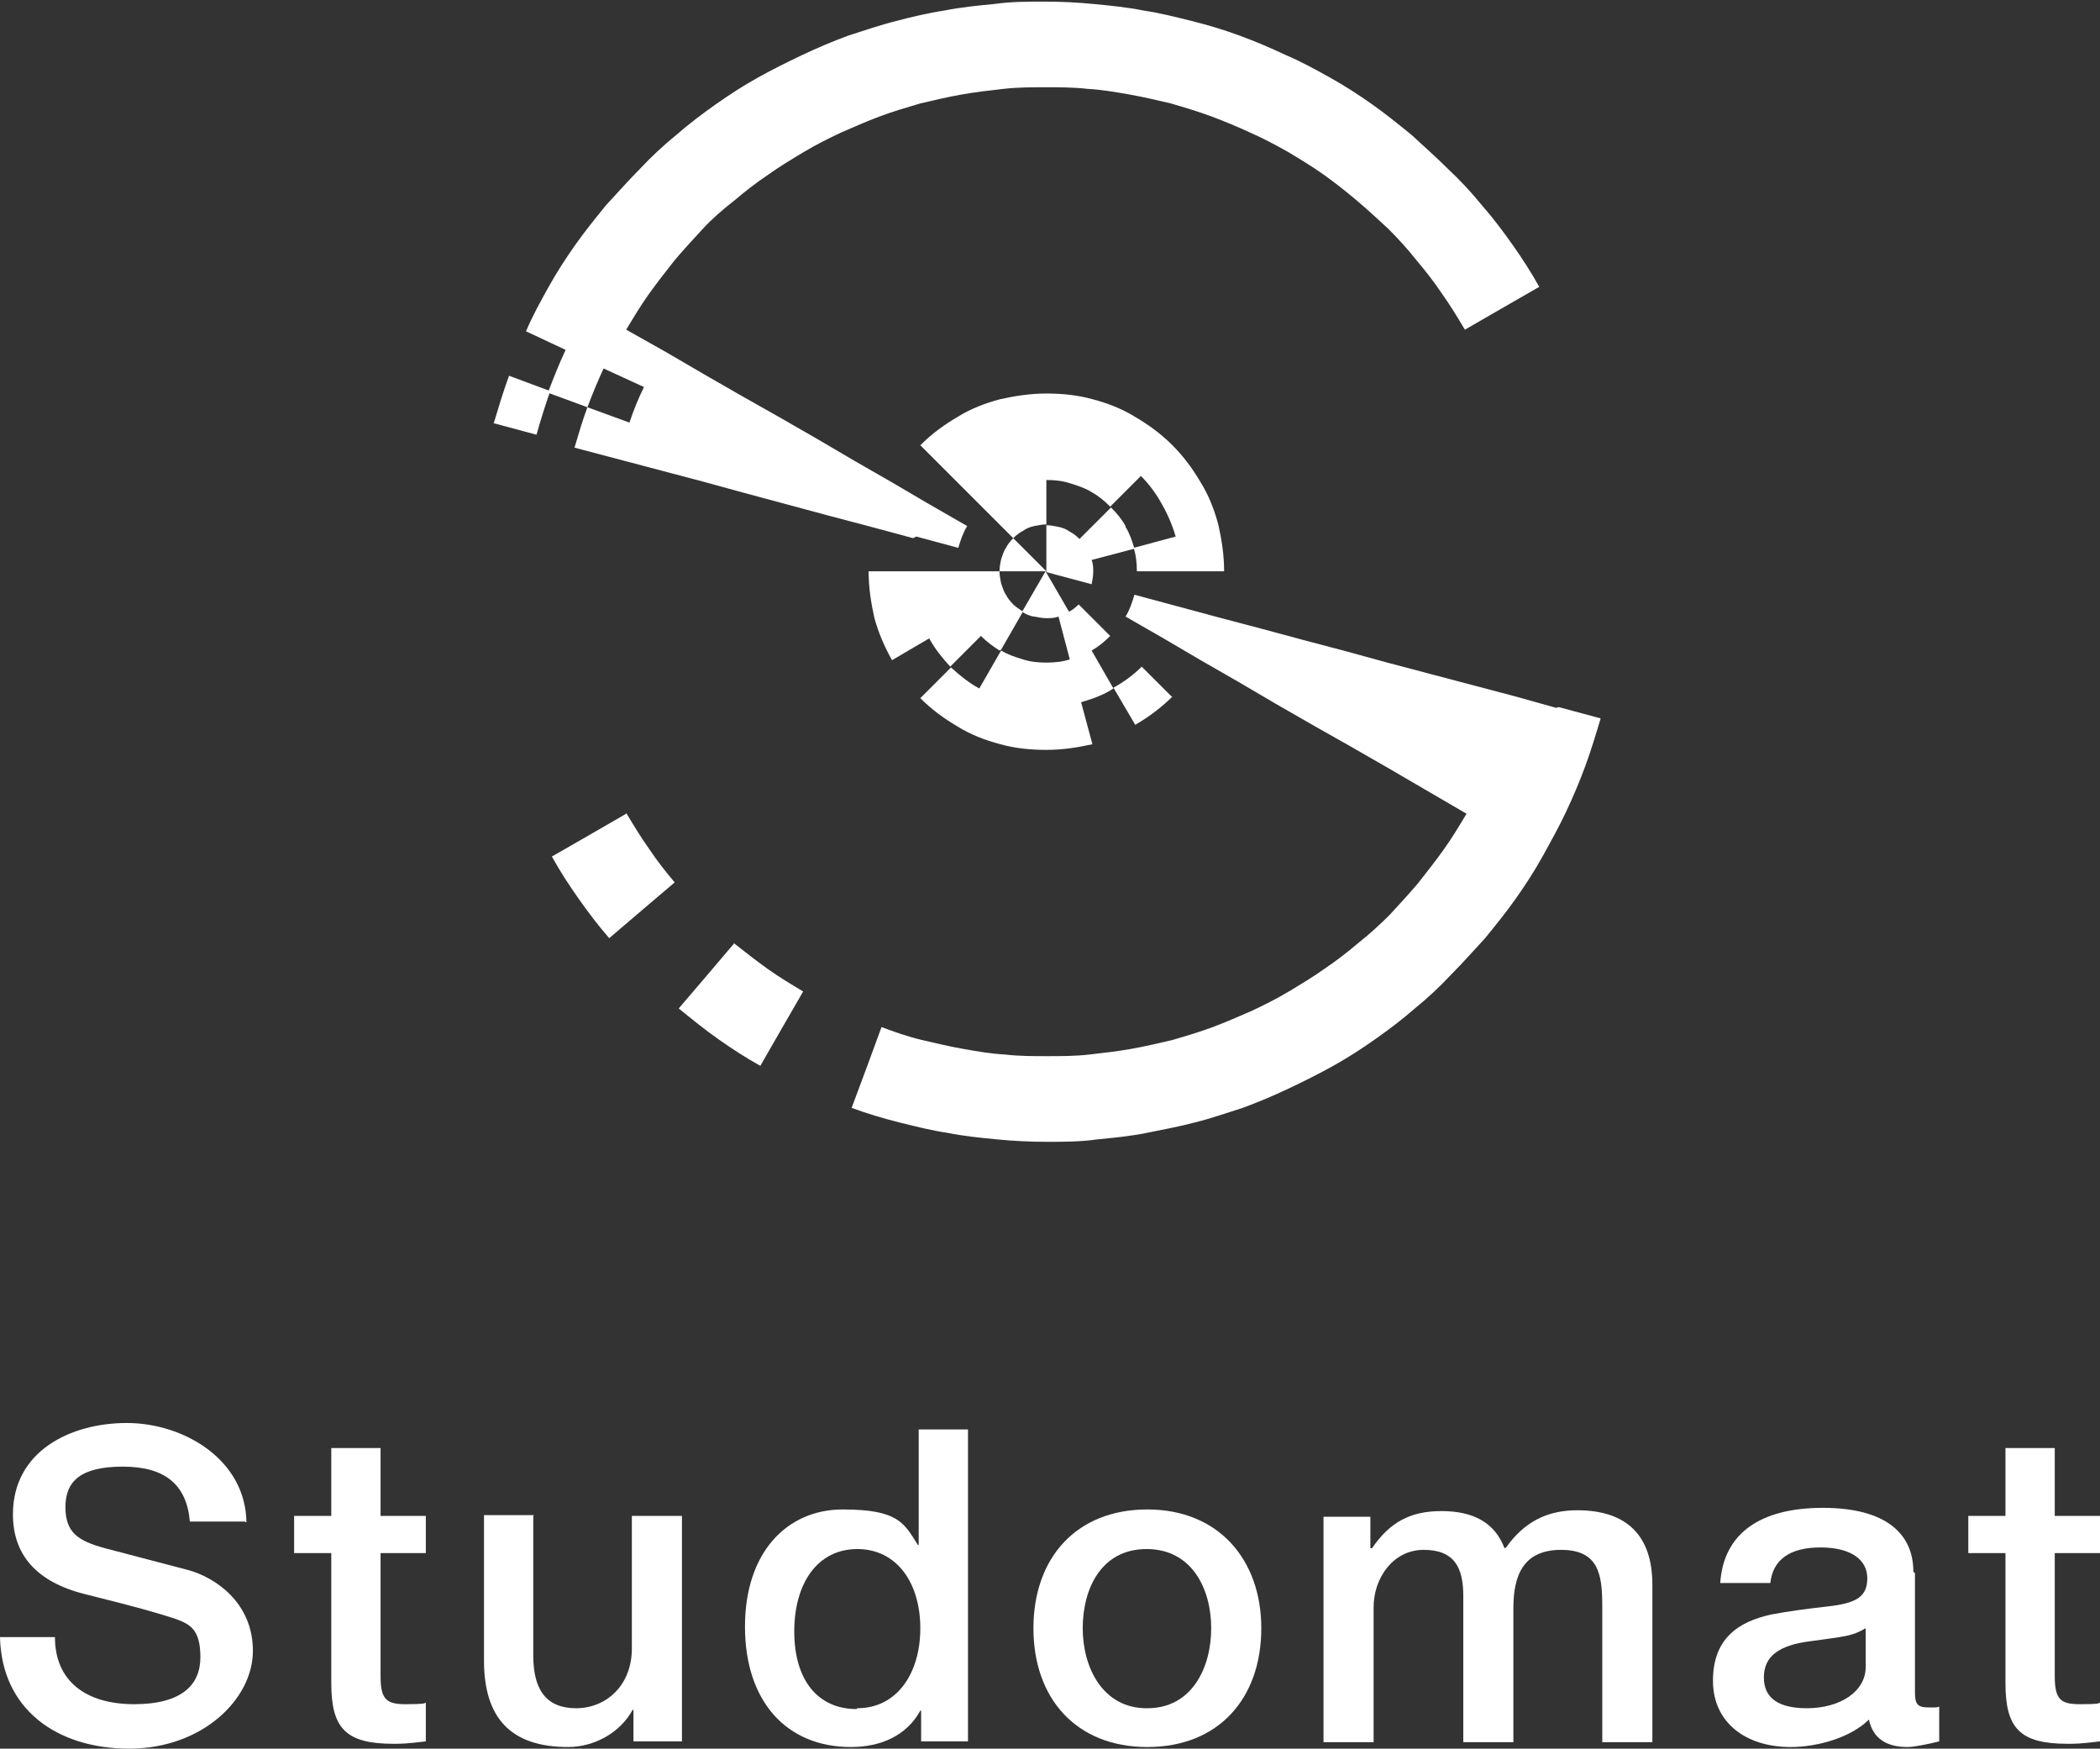
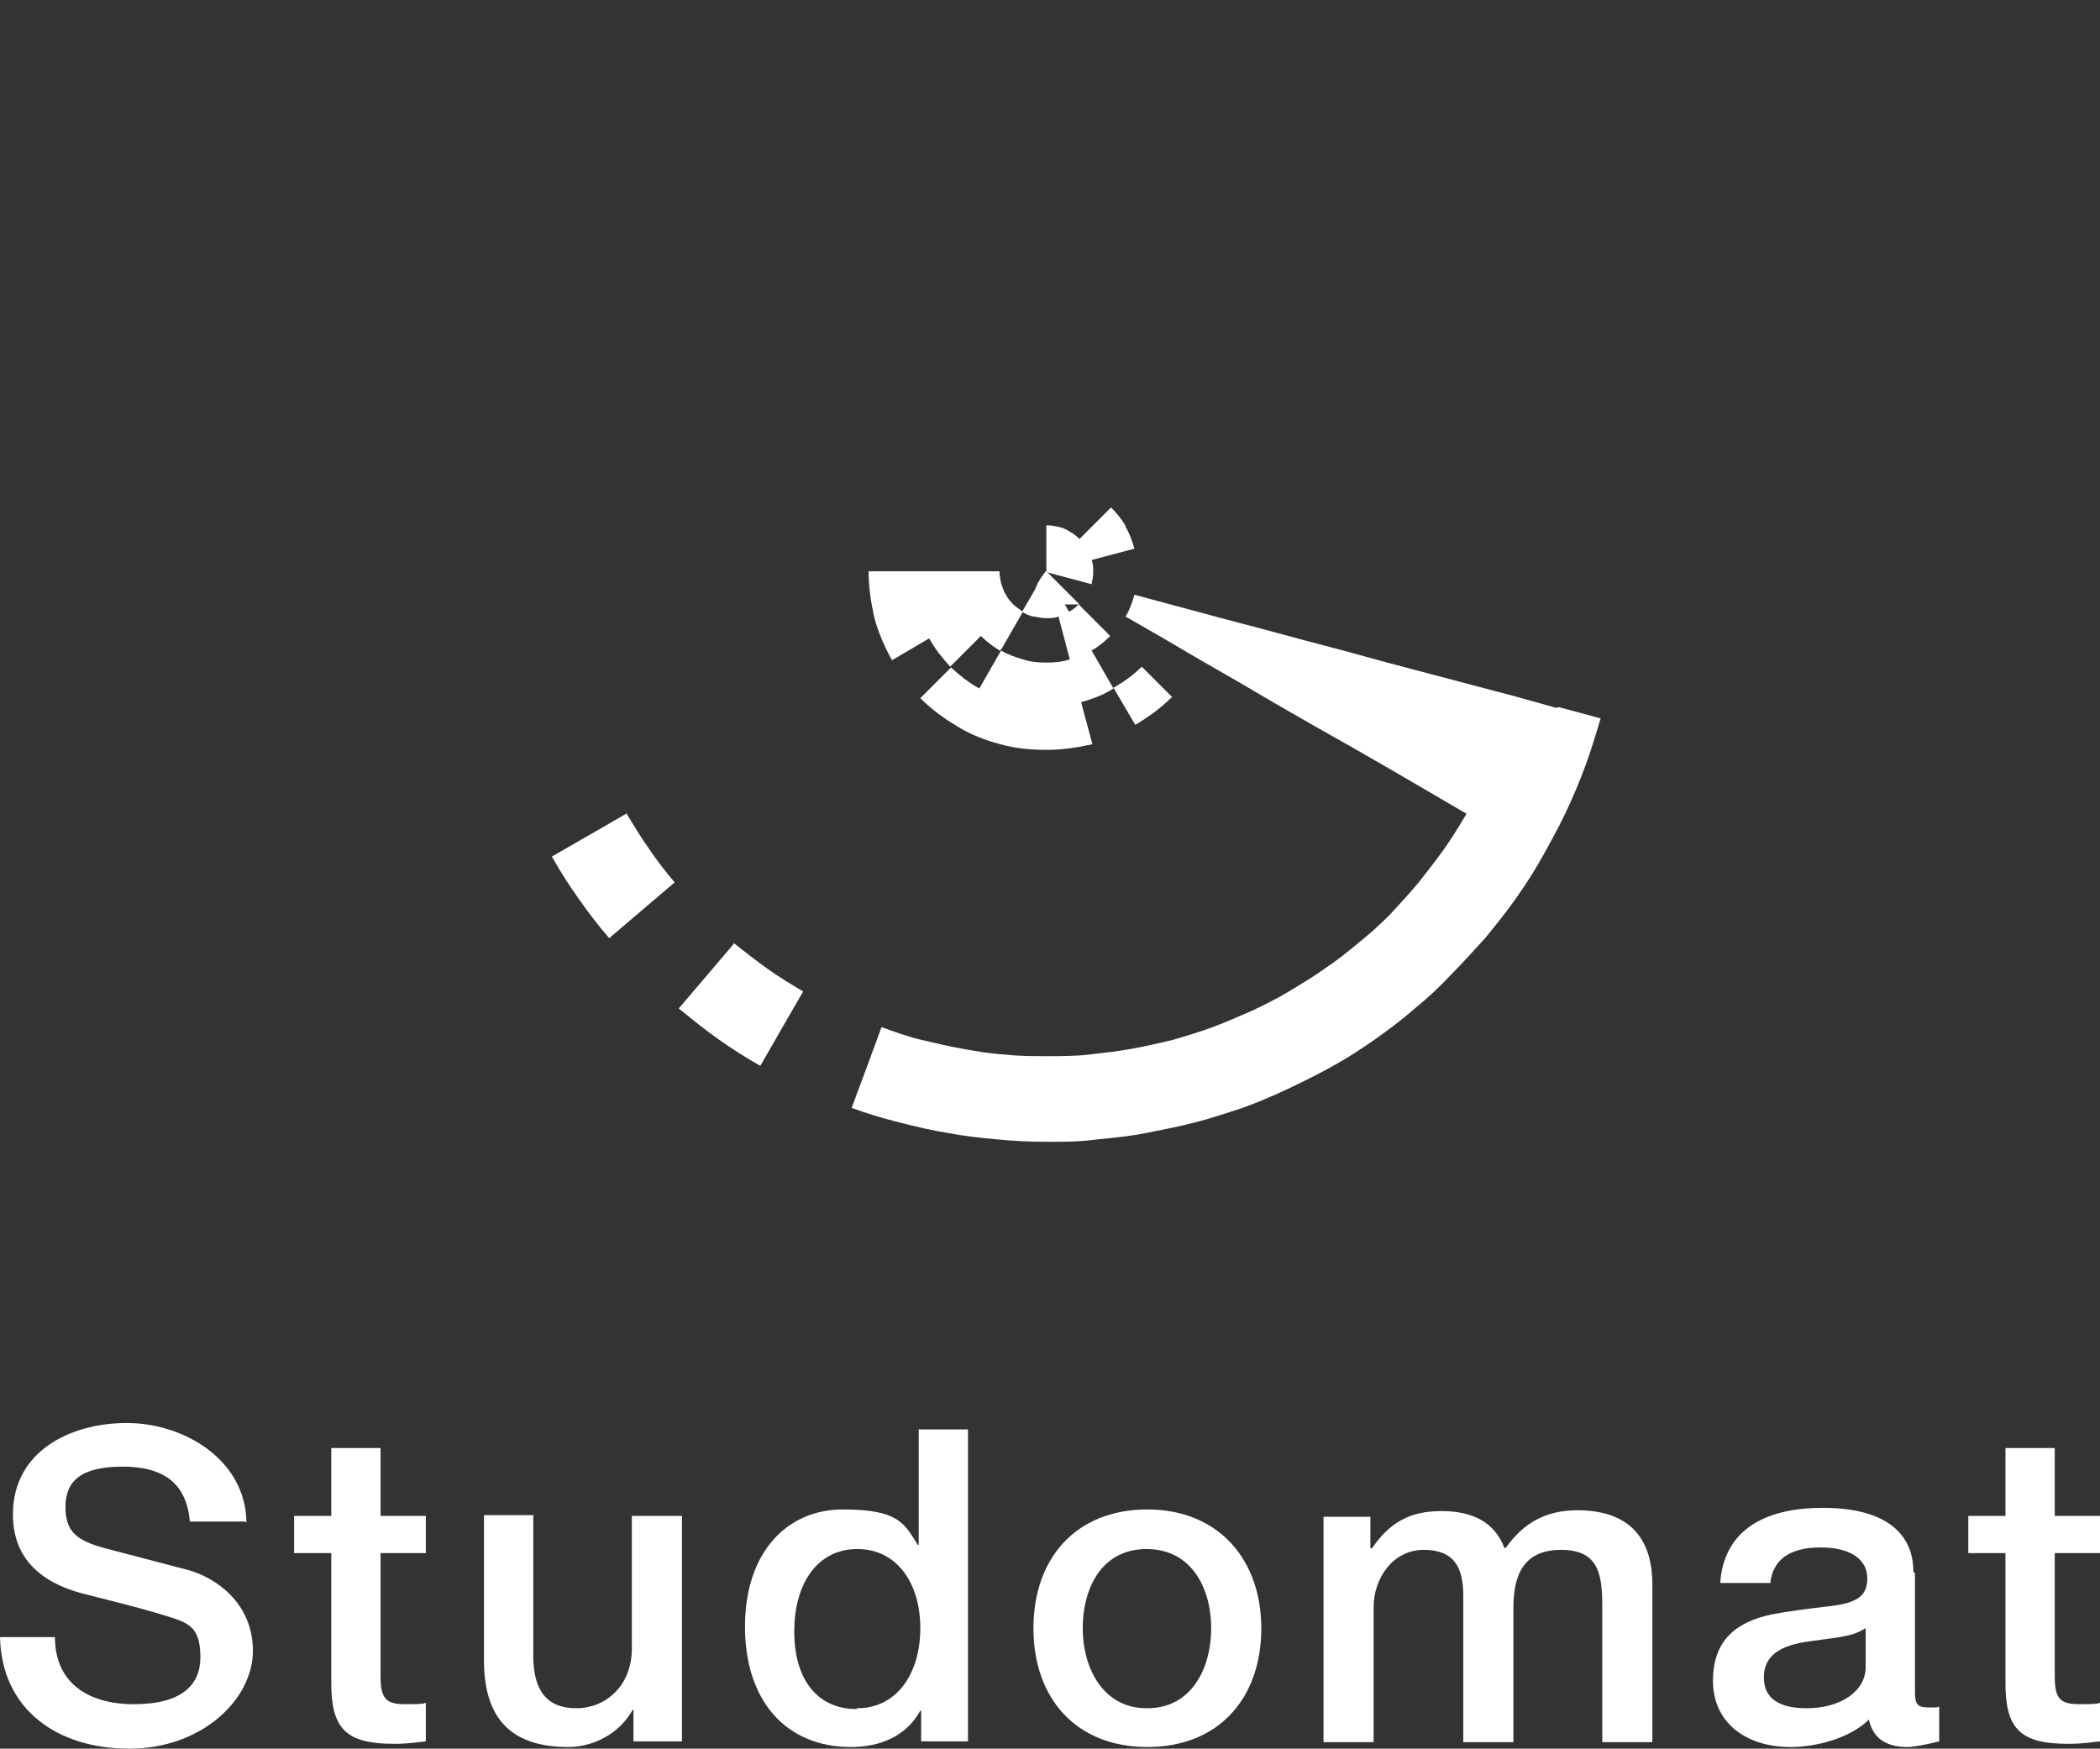
<svg xmlns="http://www.w3.org/2000/svg" id="Layer_1" version="1.1" viewBox="0 0 259.9 216.4">
  <rect x="0" y="0" width="259.9" height="216.4" fill="#333333" stroke="none" />
  <defs>
    <style>
      .st0 {
        fill: #fff;
      }
    </style>
  </defs>
  <g>
    <path class="st0" d="M30.3,188.3h-6.8c-.4-4.6-3.1-6.8-8.3-6.8s-7.1,1.8-7.1,5,1.6,4.2,4.9,5.1l10.3,2.7c3.3.9,8,4,8,10s-6.3,12.1-15.3,12.1S.2,211.5,0,202.6h6.8c0,5.5,3.9,8.3,9.8,8.3s8.2-2.4,8.2-5.8-1.2-4.1-3.2-4.8c-2.2-.7-3.8-1.2-11-3-6.1-1.5-9-4.9-9-9.9,0-7.8,7.1-11.3,14.1-11.3s14.7,4.5,14.8,12.3Z" />
    <path class="st0" d="M47.1,179.2v8.4h5.6v4.6h-5.6v15.2c0,2.9.7,3.5,3.1,3.5s2.3-.1,2.5-.2v4.8c-2.4.3-3.1.3-4,.3-5.9,0-7.7-1.9-7.7-7.5v-16.1h-4.6v-4.6h4.6v-8.4h6.2Z" />
    <path class="st0" d="M66,187.6v17.3c0,4.2,1.6,6.5,5.3,6.5s6.9-2.8,6.9-7.4v-16.4h6.2v27.9h-6v-3.9h-.1c-1.6,2.9-4.8,4.6-8,4.6-7.1,0-10.4-3.6-10.4-10.7v-18h6.2Z" />
    <path class="st0" d="M119.8,176.9v38.6h-5.8v-3.8h-.1c-1.7,3.1-4.9,4.5-8.6,4.5-8,0-13.1-5.7-13.1-14.9s5.2-14.5,12.1-14.5,7.6,1.7,9.3,4.4h.1v-14.3h6.2ZM106.1,211.4c4.9,0,7.8-4.3,7.8-9.9s-2.9-9.8-7.8-9.8-7.8,4.2-7.8,10.2,2.9,9.6,7.7,9.6Z" />
    <path class="st0" d="M156.1,201.5c0,8.7-5.3,14.7-14.1,14.7s-14.1-6-14.1-14.7,5.3-14.7,14.1-14.7,14.1,6.2,14.1,14.7ZM142,211.4c5.5,0,7.9-5,7.9-9.9s-2.4-9.8-8-9.8-7.9,4.9-7.9,9.8,2.5,9.9,7.9,9.9Z" />
    <path class="st0" d="M186.4,191.5c2.2-3.1,5-4.6,8.8-4.6,6.1,0,9.3,3.1,9.3,9.2v19.5h-6.2v-16.8c0-3.9-.4-7-5.1-7s-5.9,3.2-5.9,7.2v16.6h-6.2v-18.1c0-3.5-1.1-5.7-4.9-5.7s-6.2,3.5-6.2,7.1v16.7h-6.2v-27.9h5.8v3.9h.2c2.2-3.2,4.7-4.6,8.6-4.6s6.6,1.4,7.8,4.6Z" />
    <path class="st0" d="M237,194.7v14.7c0,1.5.3,1.9,1.7,1.9s.9,0,1.3-.1v4.3c-1.6.4-3.2.7-3.9.7-2.7,0-4.3-1.1-4.8-3.4-2.2,2.2-6.3,3.4-9.7,3.4-5.5,0-9.6-3-9.6-8.2s3.1-7.3,7.2-8.2c2.1-.4,4.4-.7,7-1,3.7-.4,4.9-1.3,4.9-3.5s-1.9-3.8-5.8-3.8-5.9,1.6-6.2,4.4h-6.2c.4-6.1,4.9-9.3,12.7-9.3s11.2,3.2,11.2,7.9ZM223.6,211.4c4.2,0,7.3-2.1,7.3-5.1v-4.8c-1.7,1-2.5,1-6.8,1.6-4,.5-5.8,1.9-5.8,4.5s1.9,3.8,5.3,3.8Z" />
    <path class="st0" d="M254.3,179.2v8.4h5.6v4.6h-5.6v15.2c0,2.9.7,3.5,3.1,3.5s2.3-.1,2.5-.2v4.8c-2.4.3-3.1.3-4,.3-5.9,0-7.7-1.9-7.7-7.5v-16.1h-4.6v-4.6h4.6v-8.4h6.2Z" />
  </g>
  <g>
    <path class="st0" d="M192.6,87.6l-5-1.4-5.3-1.4-5.3-1.4-5.3-1.4-5.1-1.4-5.3-1.4-5.2-1.4-5.3-1.4-5.2-1.4-5.2-1.4c-.3,1-.6,1.9-1.1,2.7l4.7,2.7,4.6,2.7,4.7,2.7,4.6,2.7,4.7,2.7,4.6,2.6,4.7,2.7,4.8,2.8,4.8,2.8c-.9,1.5-1.8,3-2.8,4.4-1,1.4-2.1,2.8-3.2,4.2-1.1,1.3-2.3,2.6-3.5,3.9-1.2,1.2-2.5,2.4-3.9,3.5-1.3,1.1-2.7,2.2-4.2,3.2-1.4,1-2.9,1.9-4.4,2.8-1.5.9-3.1,1.7-4.6,2.4-1.6.7-3.2,1.4-4.8,2-1.6.6-3.3,1.1-5,1.6h0c-1.7.4-3.4.8-5.1,1.1-1.7.3-3.4.5-5.2.7-1.7.2-3.5.2-5.2.2s-3.5,0-5.2-.2c-1.8-.1-3.5-.4-5.2-.7-1.7-.3-3.4-.7-5.1-1.1-1.7-.4-3.4-1-5-1.6l-1.8,4.9-1.9,5.1c1.9.7,3.9,1.3,5.9,1.8,2,.5,4,1,6,1.3,2,.4,4,.6,6.1.8,2,.2,4.1.3,6.2.3s4.1,0,6.2-.3c2.1-.2,4.1-.4,6.1-.8,2-.4,4.1-.8,6-1.3,2-.5,4-1.2,5.9-1.8,1.9-.7,3.8-1.5,5.7-2.4,1.9-.9,3.7-1.8,5.5-2.8,1.8-1,3.5-2.1,5.2-3.3,1.7-1.2,3.3-2.4,4.9-3.8,1.6-1.3,3.1-2.7,4.5-4.2,1.5-1.5,2.8-3,4.2-4.5,1.3-1.6,2.6-3.2,3.8-4.9,1.2-1.7,2.3-3.4,3.3-5.2,1-1.8,2-3.6,2.9-5.5.9-1.9,1.7-3.8,2.4-5.7.7-1.9,1.3-3.9,1.9-5.9l-5.2-1.4Z" />
    <g>
      <path class="st0" d="M145.1,86.3l-3.8-3.8c-1,1-2.2,1.9-3.5,2.6l2.7,4.6c1.7-1,3.2-2.1,4.6-3.5Z" />
      <path class="st0" d="M139.3,65.1c-.5-.9-1.1-1.6-1.8-2.3l-3.9,3.9c-.4-.4-.8-.7-1.2-.9-.4-.3-.9-.5-1.4-.6-.5-.1-1-.2-1.5-.2v5.8h0,0s5.6,1.5,5.6,1.5c.1-.5.2-1,.2-1.5s0-1-.2-1.5l5.3-1.4c-.3-1-.6-1.9-1.1-2.7Z" />
      <path class="st0" d="M128,76.3c.5.1,1,.2,1.5.2s1,0,1.5-.2l1.4,5.3c-.9.3-1.9.4-2.9.4s-2-.1-2.9-.4c-1-.3-1.9-.6-2.7-1.1l-2.7,4.7c-1.3-.7-2.4-1.6-3.5-2.6l-3.8,3.8c1.4,1.4,2.9,2.5,4.6,3.5,1.6,1,3.4,1.7,5.3,2.2,1.8.5,3.7.7,5.7.7s3.9-.3,5.7-.7l-1.4-5.2c1.4-.4,2.8-.9,4-1.7l-2.7-4.7c.9-.5,1.6-1.1,2.3-1.8l-3.9-3.9c-.4.4-.8.7-1.2.9l-2.9-5-2.9,5c.4.3.9.5,1.4.6Z" />
-       <path class="st0" d="M129.5,70.7l-4.1-4.1c-.4.4-.7.8-.9,1.2-.3.4-.4.9-.6,1.4-.1.5-.2,1-.2,1.5h5.8Z" />
-       <path class="st0" d="M128,65.1c.5-.1,1-.2,1.5-.2v-5.5c1,0,2,.1,2.9.4,1,.3,1.9.6,2.7,1.1.9.5,1.6,1.1,2.3,1.8l3.8-3.8c1,1,1.9,2.2,2.6,3.5.7,1.2,1.3,2.6,1.7,4l-5.2,1.4c.3.9.4,1.9.4,2.9h10.8c0-2-.3-3.9-.7-5.7-.5-1.9-1.2-3.7-2.2-5.3-1-1.7-2.1-3.2-3.5-4.6-1.4-1.4-2.9-2.5-4.6-3.5-1.6-1-3.4-1.7-5.3-2.2-1.8-.5-3.7-.7-5.7-.7s-3.9.3-5.7.7c-1.9.5-3.7,1.2-5.3,2.2-1.7,1-3.2,2.1-4.6,3.5l3.8,3.8,3.8,3.8,3.9,3.9c.4-.4.8-.7,1.2-.9.4-.3.9-.5,1.4-.6Z" />
+       <path class="st0" d="M129.5,70.7c-.4.4-.7.8-.9,1.2-.3.4-.4.9-.6,1.4-.1.5-.2,1-.2,1.5h5.8Z" />
      <path class="st0" d="M123.9,80.4l2.7-4.7c-.4-.3-.9-.6-1.2-.9-.4-.4-.7-.8-.9-1.2-.3-.4-.4-.9-.6-1.4-.1-.5-.2-1-.2-1.5h-16.2c0,2,.3,3.9.7,5.7.5,1.9,1.3,3.7,2.2,5.3l4.6-2.7c.7,1.3,1.6,2.4,2.6,3.5l3.8-3.8c.7.7,1.5,1.3,2.3,1.8Z" />
    </g>
-     <path class="st0" d="M113.4,66.4l5.2,1.4c.3-1,.6-1.9,1.1-2.7l-4.7-2.7-4.6-2.7-4.7-2.7-4.6-2.7-4.7-2.7-4.6-2.6-4.7-2.7-4.8-2.8-4.8-2.7c.9-1.5,1.8-3,2.8-4.4,1-1.4,2.1-2.8,3.2-4.2,1.1-1.3,2.3-2.6,3.5-3.9s2.5-2.4,3.9-3.5c1.3-1.1,2.7-2.2,4.2-3.2,1.4-1,2.9-1.9,4.4-2.8,1.5-.9,3.1-1.7,4.6-2.4,1.6-.7,3.2-1.4,4.8-2,1.6-.6,3.3-1.1,5-1.6,1.7-.4,3.4-.8,5.1-1.1,1.7-.3,3.4-.5,5.2-.7,1.7-.2,3.5-.2,5.2-.2s3.5,0,5.2.2c1.8.1,3.5.4,5.2.7,1.7.3,3.4.7,5.1,1.1,1.7.5,3.4,1,5,1.6,1.6.6,3.3,1.3,4.8,2,1.6.7,3.1,1.5,4.7,2.4,1.5.9,3,1.8,4.4,2.8,1.4,1,2.8,2.1,4.1,3.2,1.3,1.1,2.6,2.3,3.9,3.5,1.2,1.2,2.4,2.5,3.5,3.9,1.1,1.3,2.2,2.7,3.2,4.2,1,1.4,1.9,2.9,2.8,4.4l4.5-2.6,4.7-2.7c-1-1.8-2.1-3.5-3.3-5.2-1.2-1.7-2.4-3.3-3.8-4.9-1.3-1.6-2.7-3.1-4.2-4.5-1.5-1.5-3-2.8-4.5-4.2-1.6-1.3-3.2-2.6-4.9-3.8-1.7-1.2-3.4-2.3-5.2-3.3-1.8-1-3.6-2-5.5-2.8-1.9-.9-3.8-1.7-5.7-2.4-1.9-.7-3.9-1.3-5.9-1.8-2-.5-4-1-6-1.3-2-.4-4-.6-6.1-.8-2-.2-4.1-.3-6.2-.3s-4.1,0-6.2.3c-2.1.2-4.1.4-6.1.8-2,.3-4.1.8-6,1.3-2,.5-4,1.2-5.9,1.8-1.9.7-3.8,1.5-5.7,2.4-1.9.9-3.7,1.8-5.5,2.8-1.8,1-3.5,2.1-5.2,3.3-1.7,1.2-3.3,2.4-4.9,3.8-1.6,1.3-3.1,2.7-4.5,4.2h0c-1.5,1.5-2.8,3-4.2,4.5-1.3,1.6-2.6,3.2-3.8,4.9-1.2,1.7-2.3,3.4-3.3,5.2-1,1.8-2,3.6-2.8,5.5l4.9,2.3c-.8,1.7-1.5,3.5-2.2,5.3l4.9,1.8c.6-1.6,1.3-3.3,2-4.8l5,2.3c-.7,1.4-1.3,2.9-1.8,4.4l-5.2-1.9c-.6,1.6-1.1,3.3-1.6,5l5.3,1.4,5.3,1.4,5.3,1.4,5.1,1.4,5.2,1.4,5.2,1.4,5.3,1.4,5.2,1.4Z" />
    <path class="st0" d="M90.9,116.7l-3.4,4-3.5,4.1c1.6,1.3,3.2,2.6,4.9,3.8,1.7,1.2,3.4,2.3,5.2,3.3l2.7-4.7,2.6-4.5c-1.5-.9-3-1.8-4.4-2.8-1.4-1-2.8-2.1-4.2-3.2Z" />
    <path class="st0" d="M77.5,100.7l-4.5,2.6-4.7,2.7c1,1.8,2.1,3.5,3.3,5.2,1.2,1.7,2.4,3.3,3.8,4.9l4.1-3.5,4-3.4c-1.1-1.3-2.2-2.7-3.2-4.2-1-1.4-1.9-2.9-2.8-4.4Z" />
-     <path class="st0" d="M61.2,52.4l5.2,1.4c.5-1.8,1.1-3.7,1.7-5.4l-5.1-1.9c-.7,1.9-1.3,3.9-1.9,5.9Z" />
  </g>
</svg>